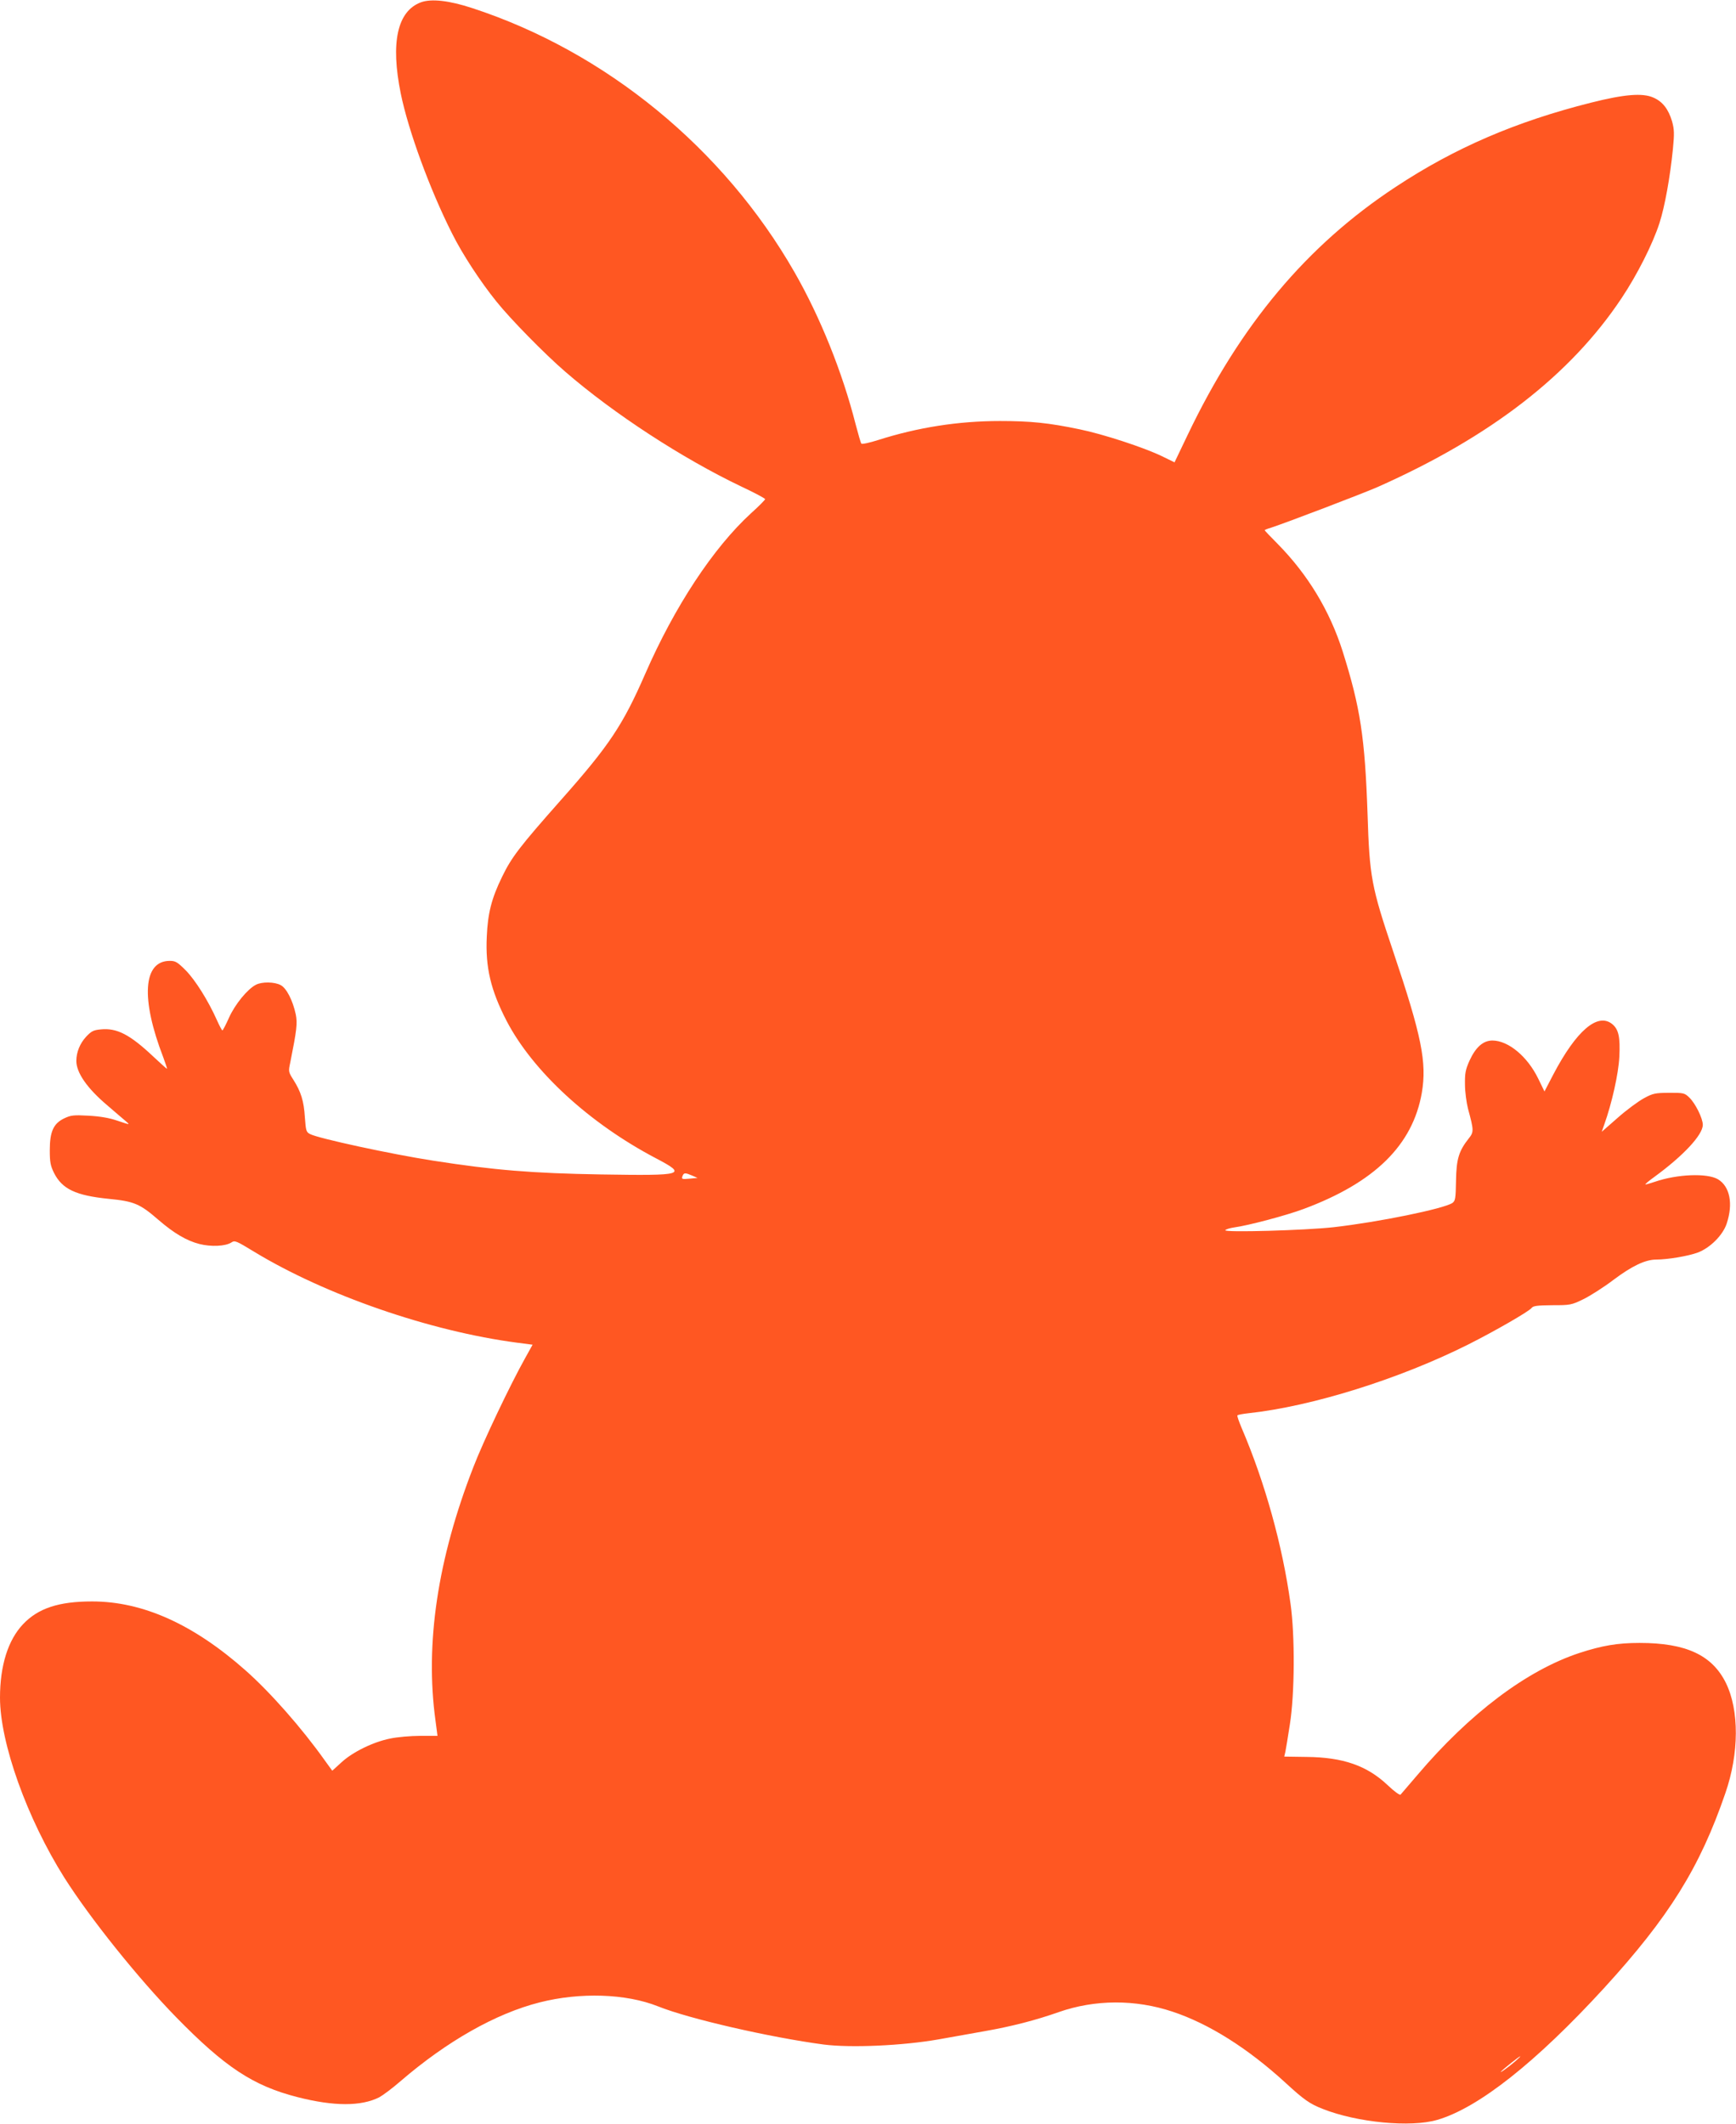
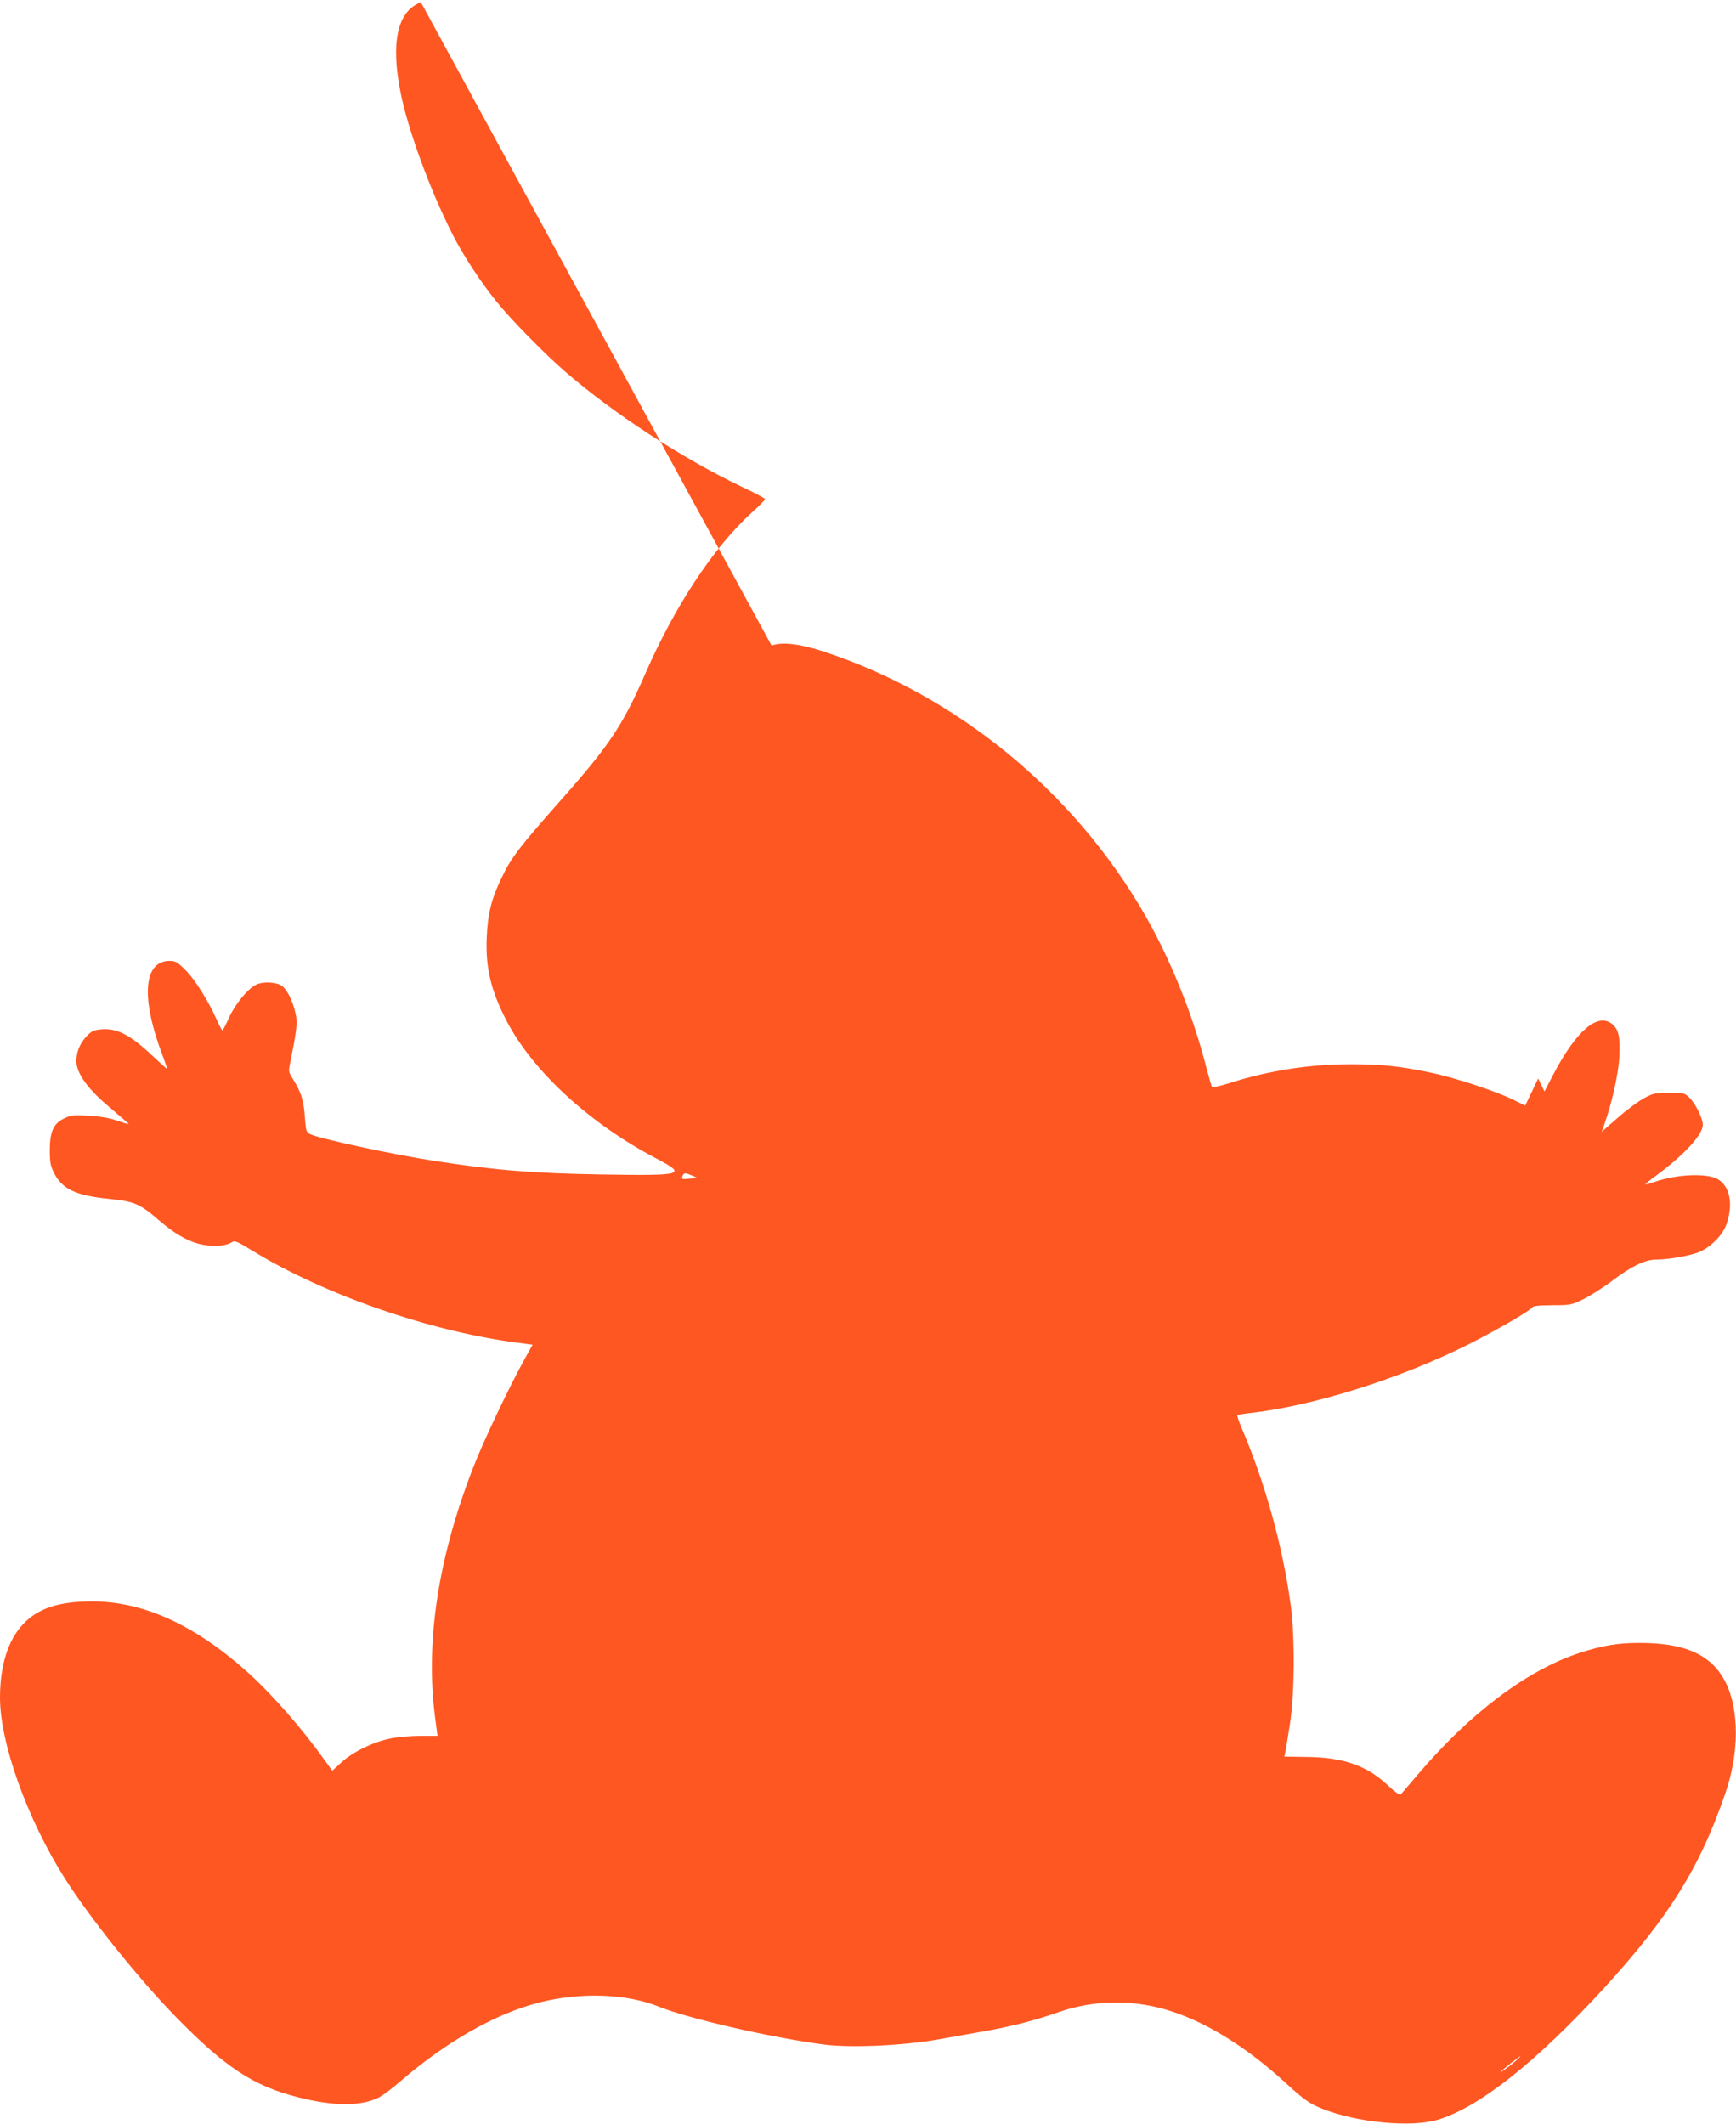
<svg xmlns="http://www.w3.org/2000/svg" version="1.0" width="1046pt" height="1280pt" viewBox="0 0 1046 1280" preserveAspectRatio="xMidYMid meet">
  <g transform="translate(0,1280) scale(0.1,-0.1)" fill="#ff5722" stroke="none">
-     <path d="M2536 12786 c-142 -53 -184 -242 -121 -551 45 -220 174 -575 309 -842 61 -123 171 -291 268 -411 84 -105 291 -316 414 -422 292 -253 705 -522 1061 -692 79 -37 143 -71 143 -76 0 -4 -38 -43 -85 -85 -228 -209 -461 -563 -638 -969 -134 -307 -216 -430 -502 -753 -255 -288 -303 -351 -360 -469 -63 -129 -86 -219 -92 -360 -9 -185 24 -323 119 -507 158 -304 499 -618 901 -829 190 -100 171 -105 -332 -97 -414 7 -646 26 -1011 83 -252 39 -691 134 -741 160 -24 12 -26 19 -32 101 -6 99 -24 155 -69 226 -30 47 -31 50 -19 105 39 195 44 236 33 290 -18 84 -56 158 -91 176 -37 20 -113 21 -149 2 -51 -26 -126 -118 -162 -198 -19 -43 -37 -77 -40 -77 -3 0 -18 28 -34 64 -52 116 -129 239 -187 298 -50 50 -62 57 -96 57 -161 0 -176 -227 -39 -582 14 -38 24 -68 22 -68 -3 0 -39 33 -82 73 -141 133 -220 174 -317 164 -43 -4 -56 -10 -88 -44 -37 -40 -59 -93 -59 -146 0 -71 65 -165 187 -268 47 -41 98 -84 112 -96 26 -22 25 -22 -49 3 -52 18 -106 27 -176 31 -91 5 -107 3 -147 -16 -65 -31 -87 -80 -87 -192 0 -71 4 -93 25 -136 49 -98 131 -137 330 -157 154 -15 188 -30 300 -127 94 -81 169 -125 246 -145 71 -18 157 -14 193 9 21 14 29 10 136 -55 429 -261 1060 -480 1587 -549 l92 -12 -45 -81 c-89 -159 -253 -503 -312 -657 -215 -552 -292 -1064 -228 -1527 l12 -92 -103 0 c-57 0 -139 -7 -181 -16 -102 -20 -227 -81 -295 -144 l-55 -50 -45 62 c-140 197 -329 411 -477 542 -315 279 -620 416 -925 416 -201 0 -325 -41 -416 -137 -91 -96 -139 -250 -139 -443 0 -273 163 -728 388 -1085 156 -246 444 -605 672 -839 296 -303 466 -415 733 -483 219 -56 383 -56 492 -1 22 12 80 55 128 97 280 241 574 408 839 475 244 62 520 53 713 -24 186 -75 675 -187 998 -230 164 -21 476 -7 692 31 61 11 184 33 275 49 166 29 312 67 448 115 219 77 463 78 687 3 220 -73 454 -221 680 -428 112 -103 146 -127 225 -158 207 -82 530 -113 690 -66 248 72 595 347 1004 793 393 430 578 727 732 1176 83 240 84 499 3 664 -83 168 -241 241 -520 241 -133 0 -226 -16 -364 -61 -317 -105 -660 -364 -974 -734 -52 -60 -97 -114 -102 -119 -5 -5 -38 19 -78 57 -125 118 -269 168 -489 170 l-134 2 7 30 c3 16 16 91 27 165 29 182 31 533 4 725 -48 350 -154 732 -295 1061 -16 38 -28 72 -25 75 2 4 32 9 66 13 382 41 912 207 1326 415 157 79 364 198 380 219 10 13 32 16 125 17 108 0 115 1 187 36 41 20 123 72 182 117 112 84 192 122 258 122 68 0 192 21 249 42 75 28 152 105 175 175 40 120 19 224 -53 267 -65 38 -245 31 -379 -15 -30 -10 -57 -18 -58 -16 -2 2 22 22 54 45 174 127 292 253 292 314 0 39 -45 130 -82 165 -28 27 -34 28 -121 28 -84 -1 -97 -3 -152 -33 -33 -18 -104 -70 -157 -117 l-97 -85 15 43 c46 128 86 307 91 408 6 120 -4 167 -44 199 -88 69 -216 -42 -354 -305 l-53 -102 -38 78 c-65 133 -179 228 -275 229 -56 0 -101 -39 -139 -122 -24 -54 -28 -75 -27 -143 0 -44 9 -109 18 -145 36 -133 36 -141 4 -181 -59 -75 -74 -123 -76 -254 -2 -108 -4 -121 -22 -134 -53 -35 -443 -115 -716 -146 -171 -19 -661 -33 -652 -18 4 6 28 13 55 17 82 11 313 72 417 111 427 159 657 384 712 700 31 183 -1 342 -172 850 -132 392 -143 449 -155 830 -16 462 -43 640 -150 980 -78 245 -209 462 -392 648 -43 43 -78 80 -78 82 0 2 17 9 38 15 97 32 548 204 642 245 682 303 1164 677 1471 1139 94 141 187 325 228 452 32 99 64 277 81 447 9 93 8 117 -5 165 -22 74 -57 120 -113 144 -65 29 -175 20 -377 -31 -452 -114 -819 -272 -1175 -507 -535 -352 -937 -831 -1255 -1497 l-78 -163 -76 37 c-107 52 -354 133 -496 162 -186 39 -296 50 -480 50 -252 0 -496 -39 -732 -114 -53 -17 -99 -27 -103 -22 -4 4 -19 58 -35 118 -79 311 -213 645 -368 915 -427 746 -1137 1328 -1941 1591 -140 46 -247 58 -310 35z m1635 -7070 l32 -14 -44 -4 c-51 -5 -54 -4 -46 17 8 19 16 19 58 1z m4959 -5337 c-39 -34 -101 -78 -85 -61 16 17 109 91 115 91 3 0 -11 -13 -30 -30z" />
+     <path d="M2536 12786 c-142 -53 -184 -242 -121 -551 45 -220 174 -575 309 -842 61 -123 171 -291 268 -411 84 -105 291 -316 414 -422 292 -253 705 -522 1061 -692 79 -37 143 -71 143 -76 0 -4 -38 -43 -85 -85 -228 -209 -461 -563 -638 -969 -134 -307 -216 -430 -502 -753 -255 -288 -303 -351 -360 -469 -63 -129 -86 -219 -92 -360 -9 -185 24 -323 119 -507 158 -304 499 -618 901 -829 190 -100 171 -105 -332 -97 -414 7 -646 26 -1011 83 -252 39 -691 134 -741 160 -24 12 -26 19 -32 101 -6 99 -24 155 -69 226 -30 47 -31 50 -19 105 39 195 44 236 33 290 -18 84 -56 158 -91 176 -37 20 -113 21 -149 2 -51 -26 -126 -118 -162 -198 -19 -43 -37 -77 -40 -77 -3 0 -18 28 -34 64 -52 116 -129 239 -187 298 -50 50 -62 57 -96 57 -161 0 -176 -227 -39 -582 14 -38 24 -68 22 -68 -3 0 -39 33 -82 73 -141 133 -220 174 -317 164 -43 -4 -56 -10 -88 -44 -37 -40 -59 -93 -59 -146 0 -71 65 -165 187 -268 47 -41 98 -84 112 -96 26 -22 25 -22 -49 3 -52 18 -106 27 -176 31 -91 5 -107 3 -147 -16 -65 -31 -87 -80 -87 -192 0 -71 4 -93 25 -136 49 -98 131 -137 330 -157 154 -15 188 -30 300 -127 94 -81 169 -125 246 -145 71 -18 157 -14 193 9 21 14 29 10 136 -55 429 -261 1060 -480 1587 -549 l92 -12 -45 -81 c-89 -159 -253 -503 -312 -657 -215 -552 -292 -1064 -228 -1527 l12 -92 -103 0 c-57 0 -139 -7 -181 -16 -102 -20 -227 -81 -295 -144 l-55 -50 -45 62 c-140 197 -329 411 -477 542 -315 279 -620 416 -925 416 -201 0 -325 -41 -416 -137 -91 -96 -139 -250 -139 -443 0 -273 163 -728 388 -1085 156 -246 444 -605 672 -839 296 -303 466 -415 733 -483 219 -56 383 -56 492 -1 22 12 80 55 128 97 280 241 574 408 839 475 244 62 520 53 713 -24 186 -75 675 -187 998 -230 164 -21 476 -7 692 31 61 11 184 33 275 49 166 29 312 67 448 115 219 77 463 78 687 3 220 -73 454 -221 680 -428 112 -103 146 -127 225 -158 207 -82 530 -113 690 -66 248 72 595 347 1004 793 393 430 578 727 732 1176 83 240 84 499 3 664 -83 168 -241 241 -520 241 -133 0 -226 -16 -364 -61 -317 -105 -660 -364 -974 -734 -52 -60 -97 -114 -102 -119 -5 -5 -38 19 -78 57 -125 118 -269 168 -489 170 l-134 2 7 30 c3 16 16 91 27 165 29 182 31 533 4 725 -48 350 -154 732 -295 1061 -16 38 -28 72 -25 75 2 4 32 9 66 13 382 41 912 207 1326 415 157 79 364 198 380 219 10 13 32 16 125 17 108 0 115 1 187 36 41 20 123 72 182 117 112 84 192 122 258 122 68 0 192 21 249 42 75 28 152 105 175 175 40 120 19 224 -53 267 -65 38 -245 31 -379 -15 -30 -10 -57 -18 -58 -16 -2 2 22 22 54 45 174 127 292 253 292 314 0 39 -45 130 -82 165 -28 27 -34 28 -121 28 -84 -1 -97 -3 -152 -33 -33 -18 -104 -70 -157 -117 l-97 -85 15 43 c46 128 86 307 91 408 6 120 -4 167 -44 199 -88 69 -216 -42 -354 -305 l-53 -102 -38 78 l-78 -163 -76 37 c-107 52 -354 133 -496 162 -186 39 -296 50 -480 50 -252 0 -496 -39 -732 -114 -53 -17 -99 -27 -103 -22 -4 4 -19 58 -35 118 -79 311 -213 645 -368 915 -427 746 -1137 1328 -1941 1591 -140 46 -247 58 -310 35z m1635 -7070 l32 -14 -44 -4 c-51 -5 -54 -4 -46 17 8 19 16 19 58 1z m4959 -5337 c-39 -34 -101 -78 -85 -61 16 17 109 91 115 91 3 0 -11 -13 -30 -30z" />
  </g>
</svg>